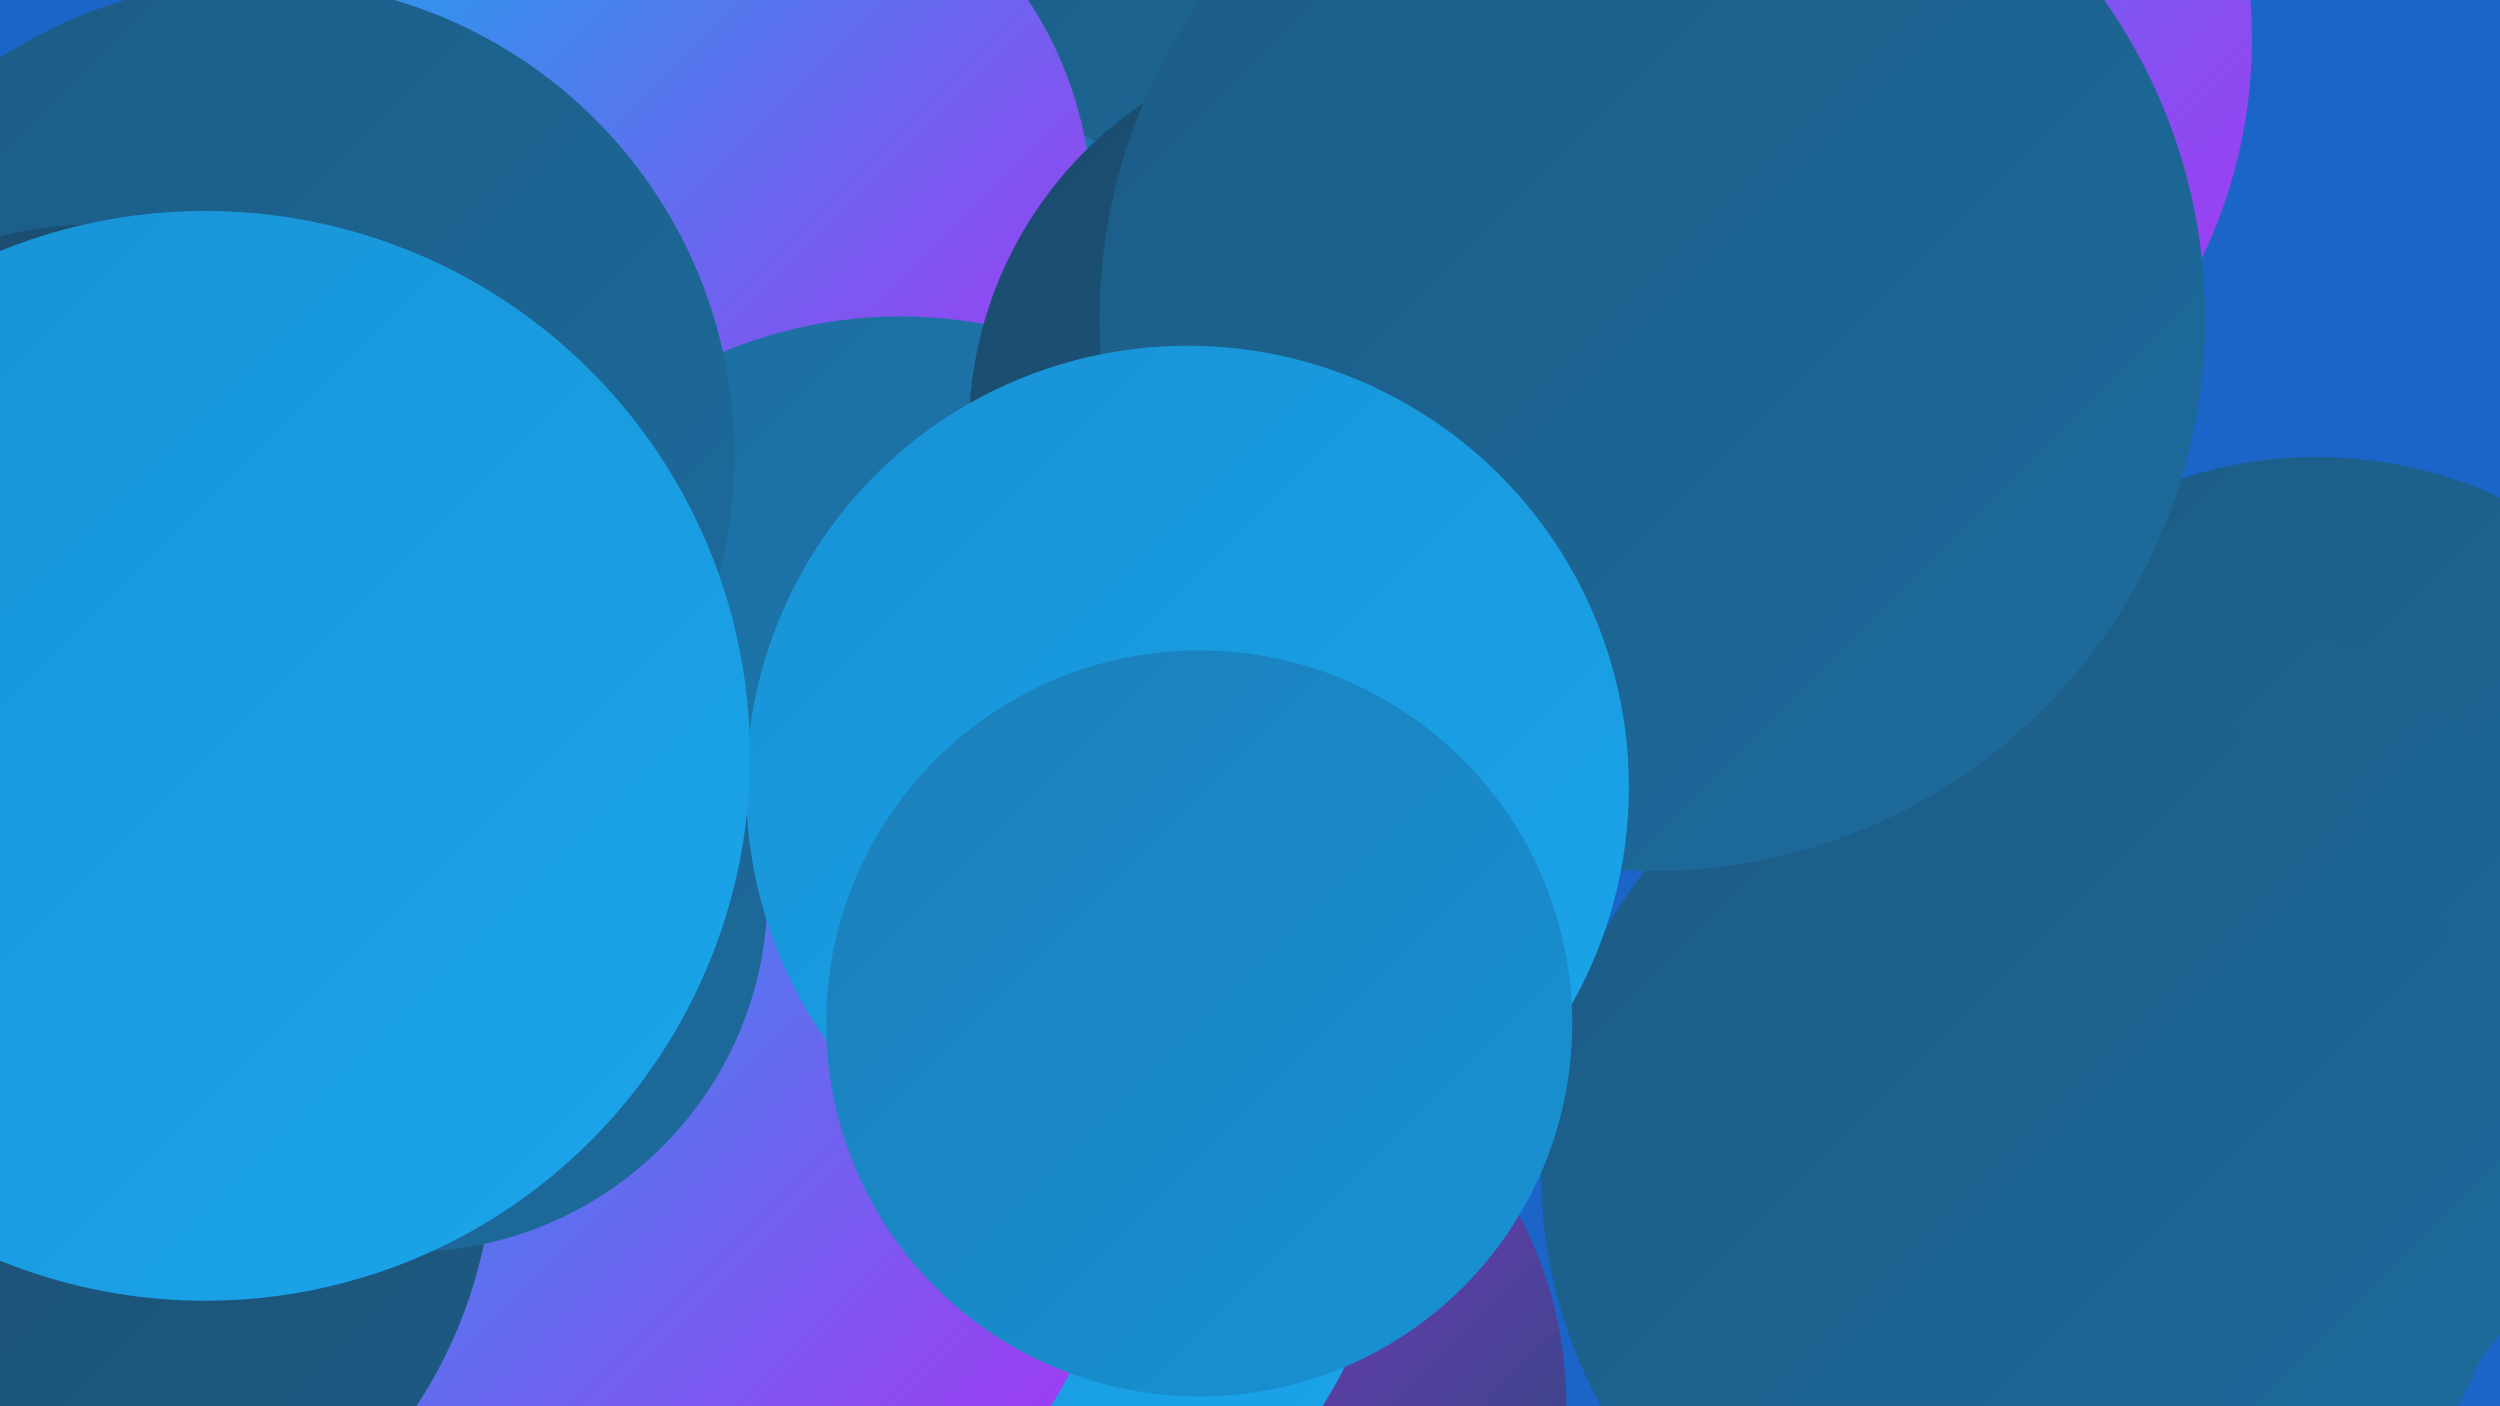
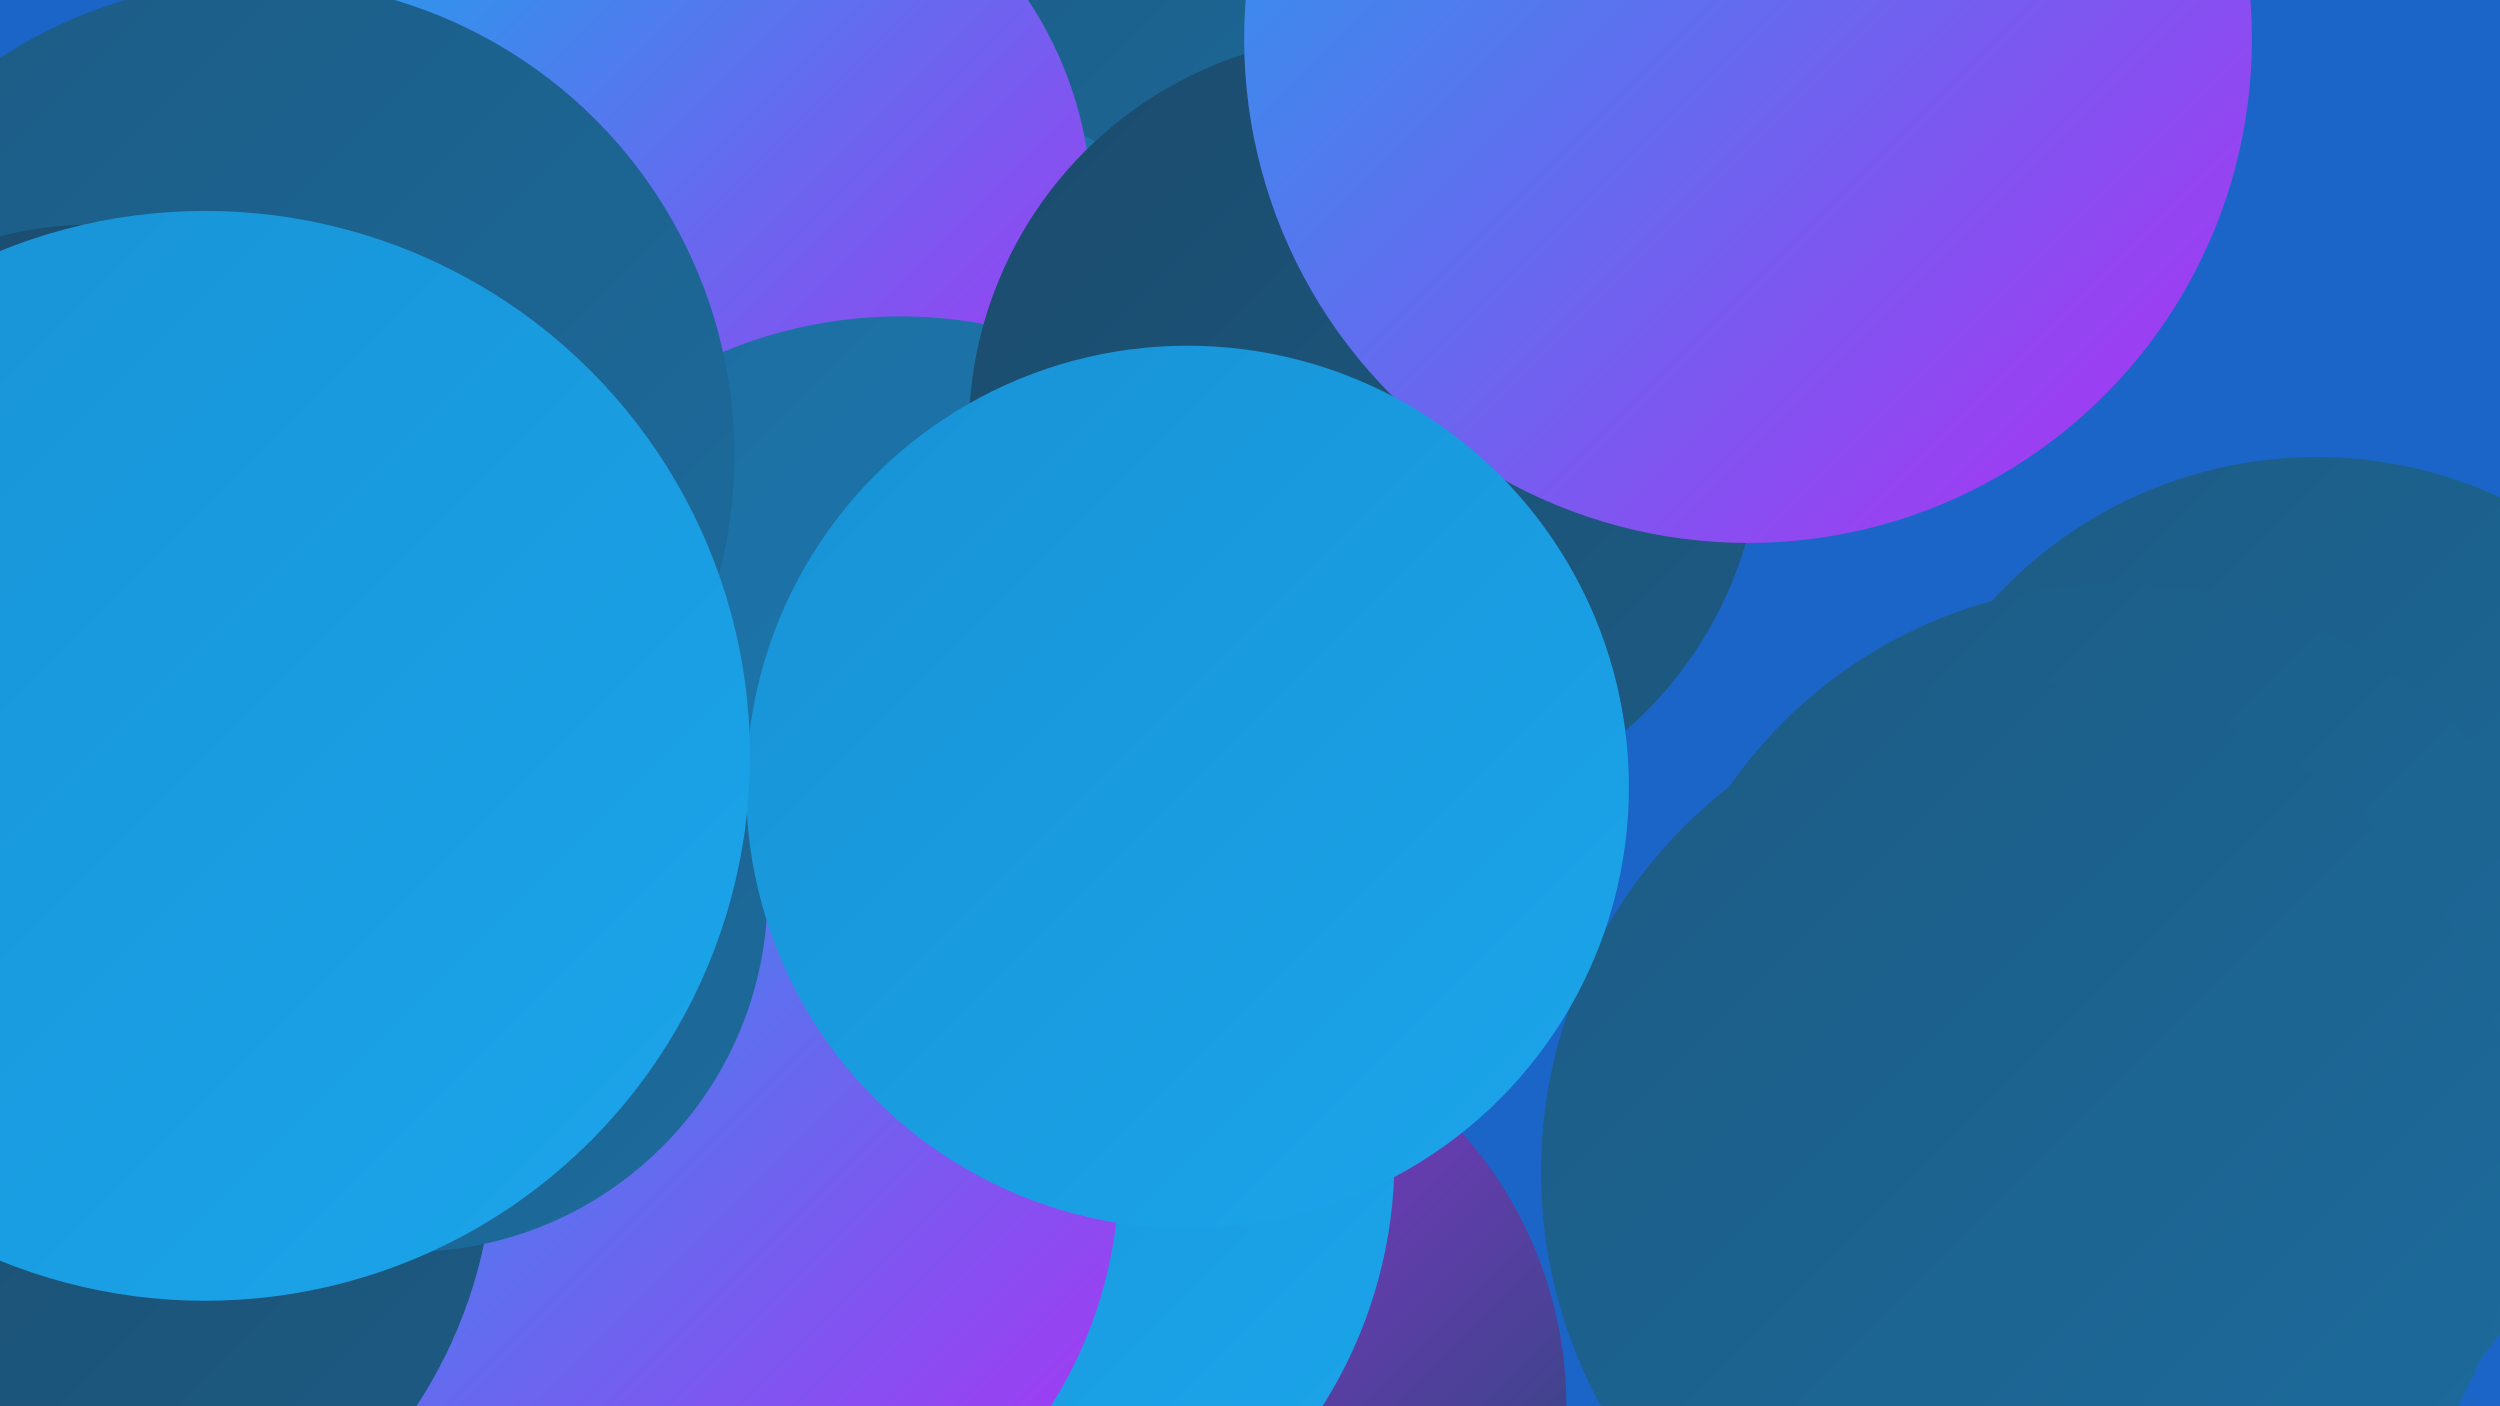
<svg xmlns="http://www.w3.org/2000/svg" width="1280" height="720">
  <defs>
    <linearGradient id="grad0" x1="0%" y1="0%" x2="100%" y2="100%">
      <stop offset="0%" style="stop-color:#1b4b6c;stop-opacity:1" />
      <stop offset="100%" style="stop-color:#1c5b84;stop-opacity:1" />
    </linearGradient>
    <linearGradient id="grad1" x1="0%" y1="0%" x2="100%" y2="100%">
      <stop offset="0%" style="stop-color:#1c5b84;stop-opacity:1" />
      <stop offset="100%" style="stop-color:#1c6c9e;stop-opacity:1" />
    </linearGradient>
    <linearGradient id="grad2" x1="0%" y1="0%" x2="100%" y2="100%">
      <stop offset="0%" style="stop-color:#1c6c9e;stop-opacity:1" />
      <stop offset="100%" style="stop-color:#1b7fb9;stop-opacity:1" />
    </linearGradient>
    <linearGradient id="grad3" x1="0%" y1="0%" x2="100%" y2="100%">
      <stop offset="0%" style="stop-color:#1b7fb9;stop-opacity:1" />
      <stop offset="100%" style="stop-color:#1892d5;stop-opacity:1" />
    </linearGradient>
    <linearGradient id="grad4" x1="0%" y1="0%" x2="100%" y2="100%">
      <stop offset="0%" style="stop-color:#1892d5;stop-opacity:1" />
      <stop offset="100%" style="stop-color:#1ba5eb;stop-opacity:1" />
    </linearGradient>
    <linearGradient id="grad5" x1="0%" y1="0%" x2="100%" y2="100%">
      <stop offset="0%" style="stop-color:#1ba5eb;stop-opacity:1" />
      <stop offset="100%" style="stop-color:#b22df3;stop-opacity:1" />
    </linearGradient>
    <linearGradient id="grad6" x1="0%" y1="0%" x2="100%" y2="100%">
      <stop offset="0%" style="stop-color:#b22df3;stop-opacity:1" />
      <stop offset="100%" style="stop-color:#1b4b6c;stop-opacity:1" />
    </linearGradient>
  </defs>
  <rect width="1280" height="720" fill="#1a65c7" />
  <circle cx="556" cy="89" r="199" fill="url(#grad1)" />
  <circle cx="1186" cy="458" r="224" fill="url(#grad1)" />
  <circle cx="592" cy="720" r="210" fill="url(#grad6)" />
  <circle cx="449" cy="262" r="220" fill="url(#grad2)" />
  <circle cx="1084" cy="541" r="242" fill="url(#grad1)" />
  <circle cx="477" cy="593" r="237" fill="url(#grad4)" />
  <circle cx="364" cy="108" r="195" fill="url(#grad5)" />
  <circle cx="461" cy="398" r="236" fill="url(#grad2)" />
  <circle cx="699" cy="221" r="203" fill="url(#grad0)" />
  <circle cx="133" cy="233" r="243" fill="url(#grad1)" />
  <circle cx="895" cy="20" r="258" fill="url(#grad5)" />
  <circle cx="47" cy="300" r="185" fill="url(#grad0)" />
  <circle cx="350" cy="600" r="223" fill="url(#grad5)" />
  <circle cx="11" cy="587" r="242" fill="url(#grad0)" />
  <circle cx="1039" cy="600" r="250" fill="url(#grad1)" />
  <circle cx="209" cy="457" r="184" fill="url(#grad1)" />
-   <circle cx="846" cy="163" r="283" fill="url(#grad1)" />
  <circle cx="608" cy="403" r="226" fill="url(#grad4)" />
-   <circle cx="614" cy="524" r="191" fill="url(#grad3)" />
  <circle cx="105" cy="387" r="279" fill="url(#grad4)" />
</svg>